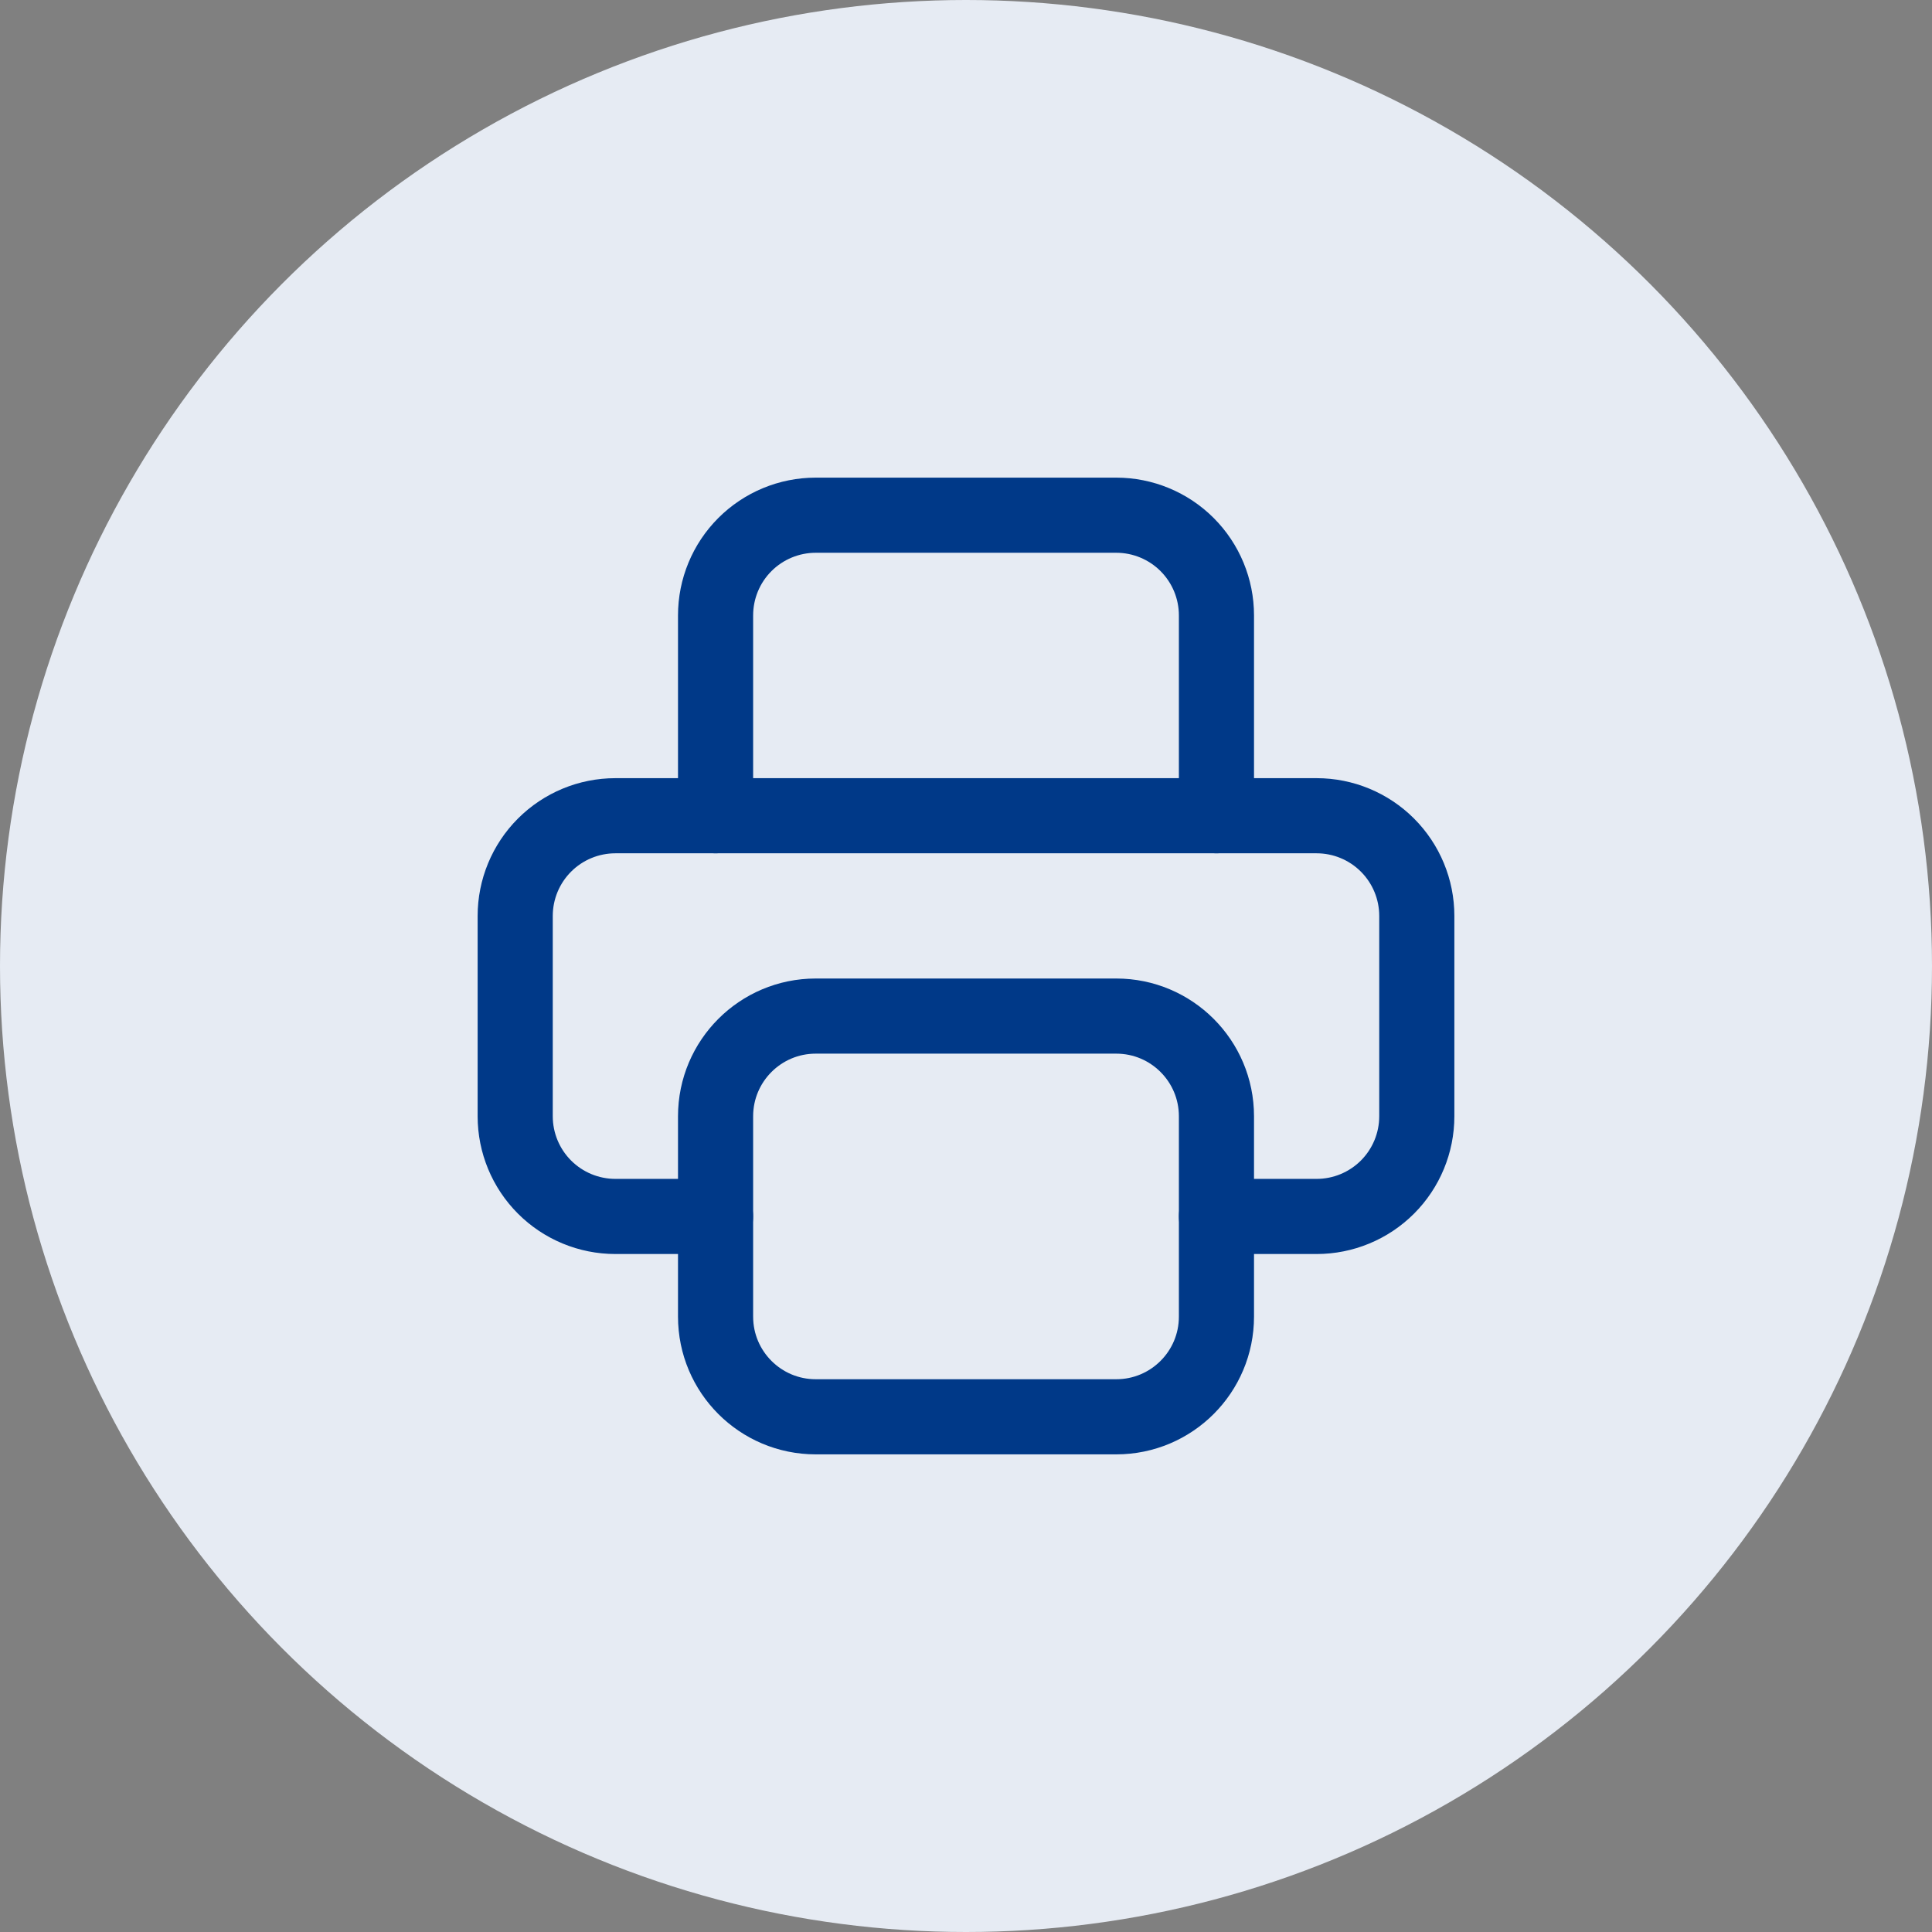
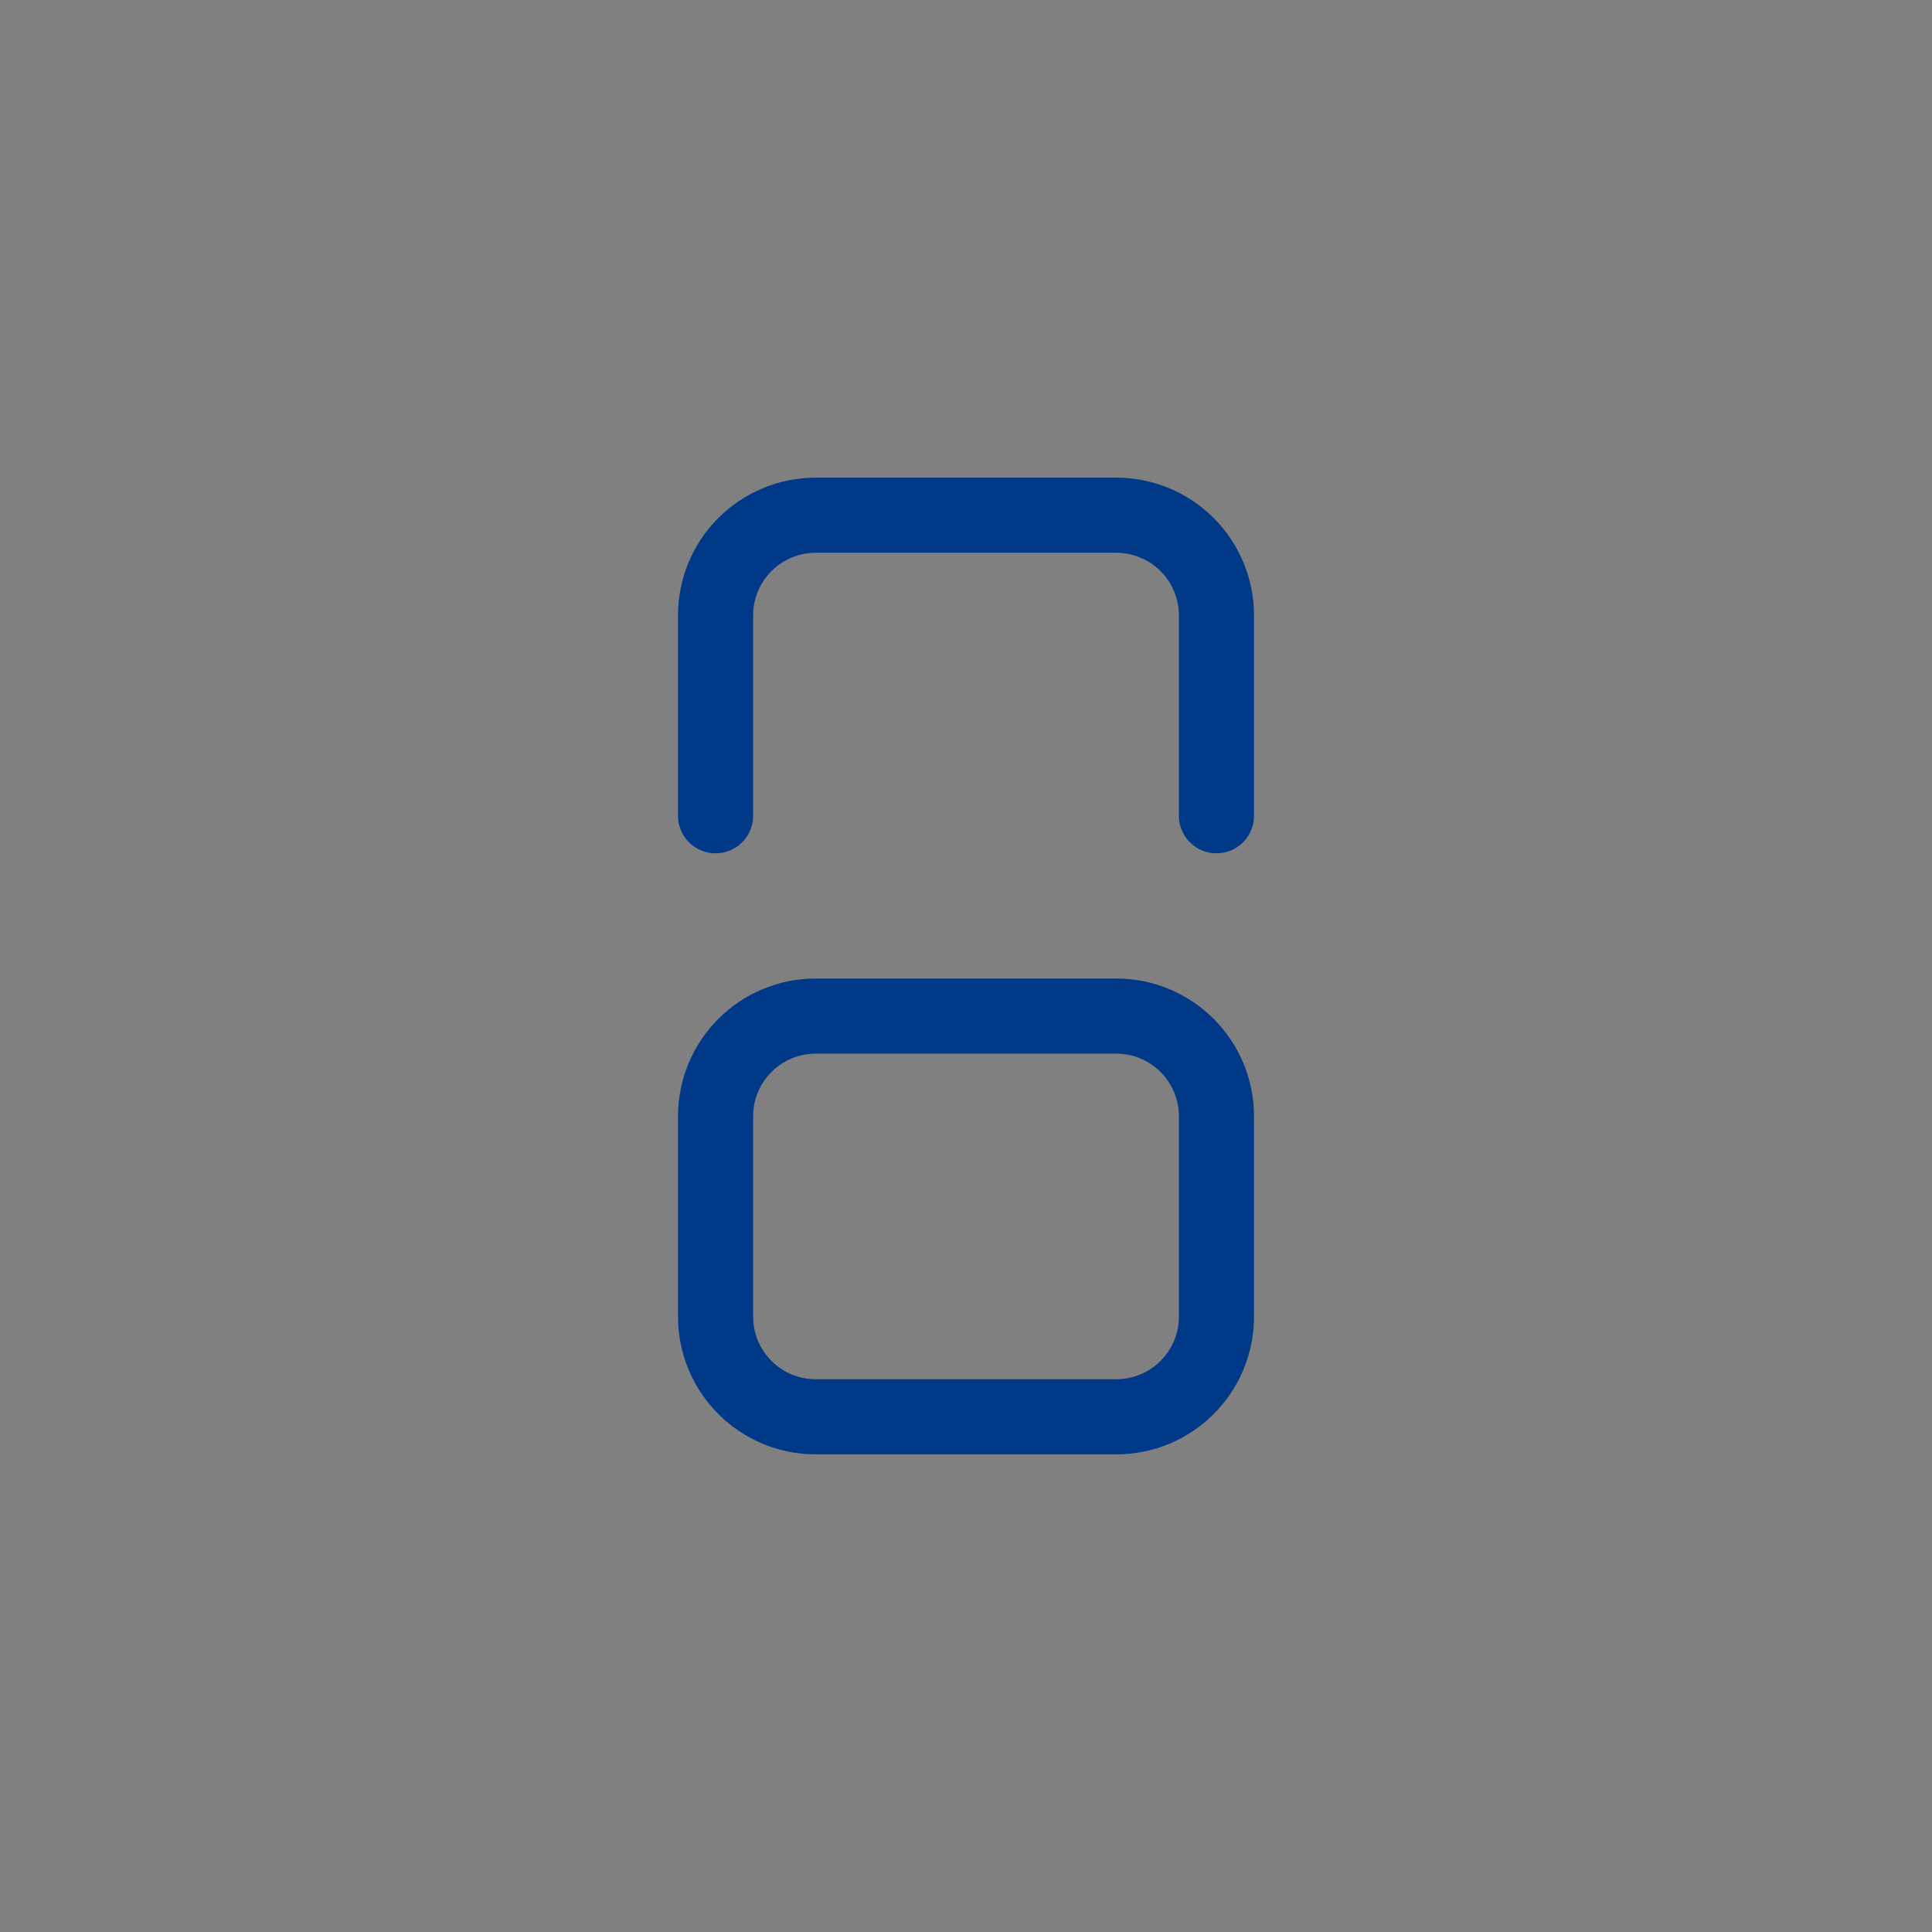
<svg xmlns="http://www.w3.org/2000/svg" width="90" height="90" viewBox="0 0 90 90" fill="none">
  <rect x="0" y="0" width="90" height="90" fill="#808080" stroke="none" />
-   <circle cx="45" cy="45" r="45" fill="#E6EBF3" />
-   <path d="M56.667 56.667H61.333C62.571 56.667 63.758 56.175 64.633 55.3C65.508 54.425 66 53.238 66 52V42.667C66 41.429 65.508 40.242 64.633 39.367C63.758 38.492 62.571 38 61.333 38H28.667C27.429 38 26.242 38.492 25.367 39.367C24.492 40.242 24 41.429 24 42.667V52C24 53.238 24.492 54.425 25.367 55.3C26.242 56.175 27.429 56.667 28.667 56.667H33.333" stroke="#003988" stroke-width="3.5" stroke-linecap="round" stroke-linejoin="round" />
  <path d="M56.667 38V28.667C56.667 27.429 56.175 26.242 55.3 25.367C54.425 24.492 53.238 24 52 24H38C36.763 24 35.575 24.492 34.7 25.367C33.825 26.242 33.334 27.429 33.334 28.667V38" stroke="#003988" stroke-width="3.5" stroke-linecap="round" stroke-linejoin="round" />
  <path d="M52 47.333H38C35.423 47.333 33.334 49.423 33.334 52V61.333C33.334 63.911 35.423 66 38 66H52C54.578 66 56.667 63.911 56.667 61.333V52C56.667 49.423 54.578 47.333 52 47.333Z" stroke="#003988" stroke-width="3.5" stroke-linecap="round" stroke-linejoin="round" />
</svg>